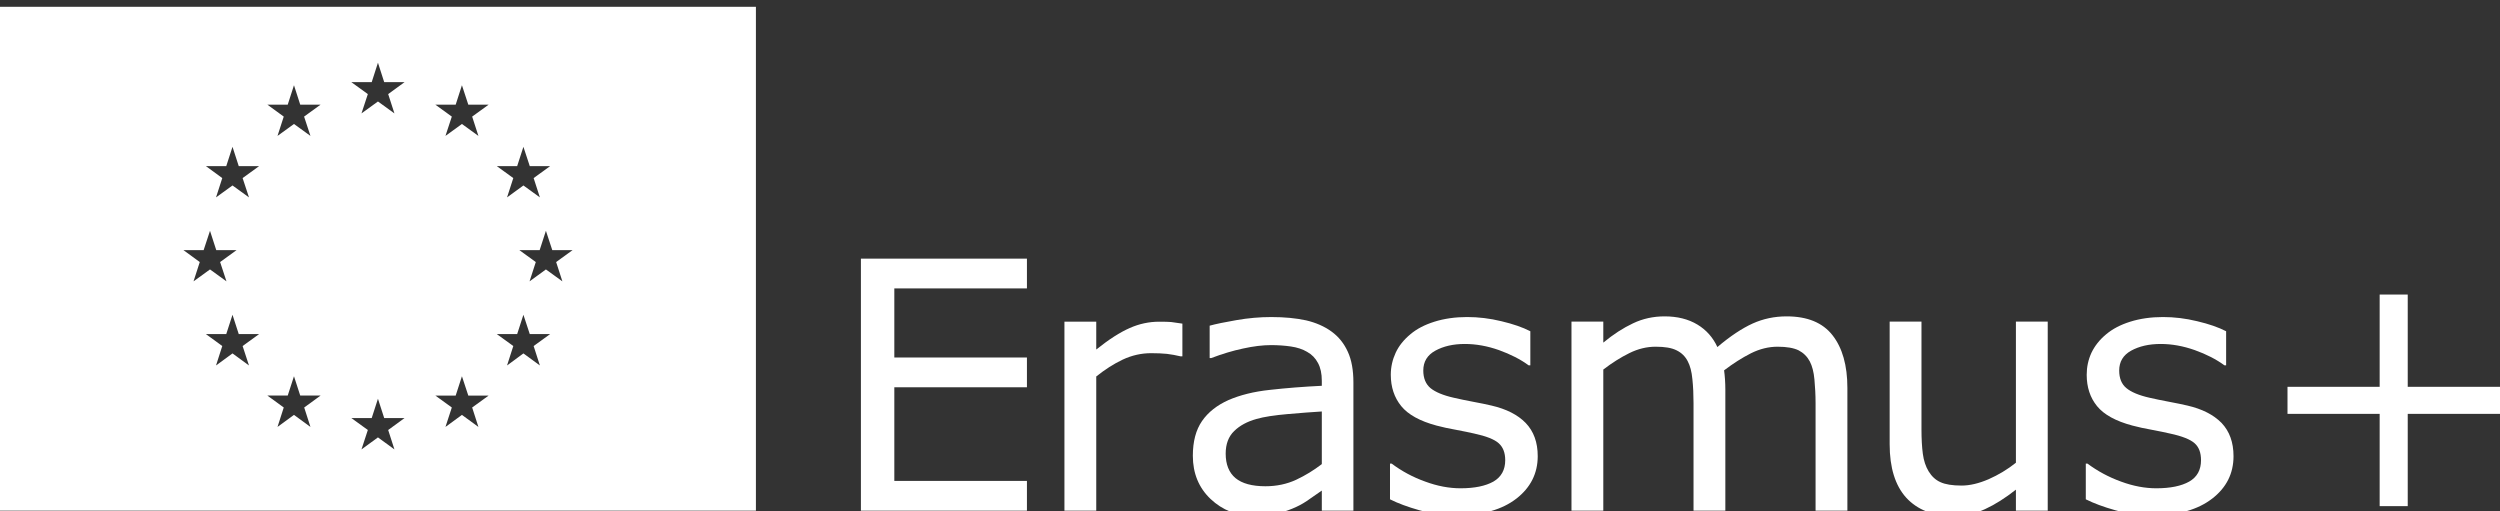
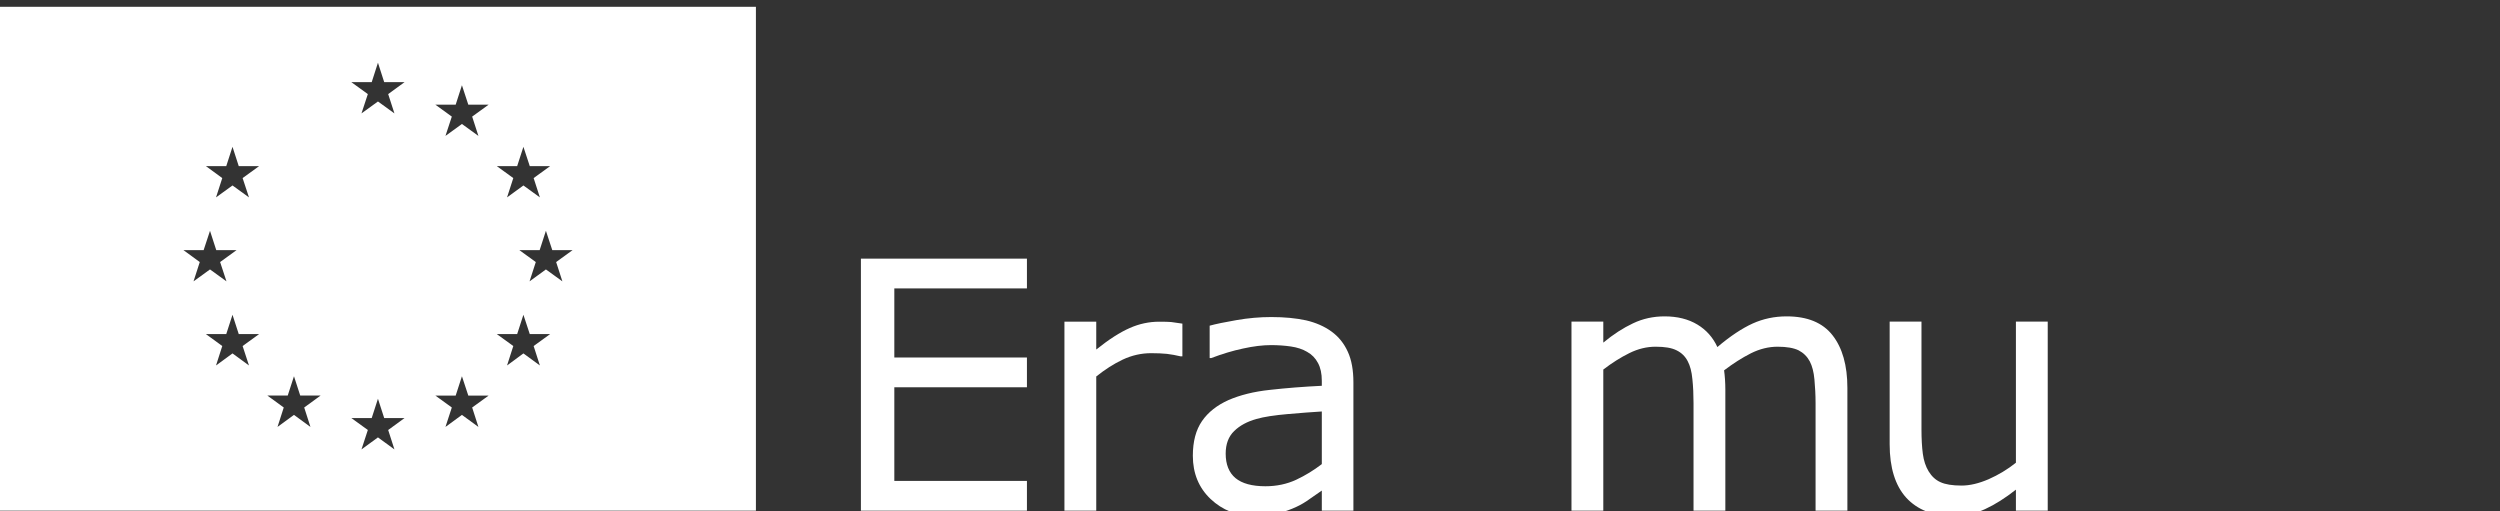
<svg xmlns="http://www.w3.org/2000/svg" xml:space="preserve" width="220px" height="45px" version="1.1" style="shape-rendering:geometricPrecision; text-rendering:geometricPrecision; image-rendering:optimizeQuality; fill-rule:evenodd; clip-rule:evenodd" viewBox="0 0 220 45">
  <rect x="0" y="0" width="220" height="45" fill="#333333" stroke="none" />
  <defs>
    <style type="text/css">
   
    .fil0 {fill:white}
    .fil1 {fill:white;fill-rule:nonzero}
   
  </style>
  </defs>
  <g id="Layer_x0020_1">
    <g id="_1734948881424">
-       <path class="fil0" d="M0 0.6l66.52 0 0 44.34 -66.52 0 0 -44.34zm31.81 38.95l1.45 -1.06 1.45 1.06 -0.55 -1.71 1.44 -1.05 -1.79 0 -0.55 -1.7 -0.55 1.7 -1.79 0 1.45 1.05 -0.56 1.71zm-13.33 -19.24l0 0 0 0 0 0 -0.56 1.7 -1.78 0 1.44 1.05 -0.55 1.7 0 0 0 0 0 0 0 0 1.45 -1.05 1.45 1.05 -0.56 -1.7 1.45 -1.05 -1.79 0 -0.55 -1.7 0 0zm9.73 14.5l-1.79 0 -0.55 -1.7 -0.55 1.7 -1.79 0 1.44 1.05 -0.55 1.71 1.45 -1.06 1.45 1.06 -0.55 -1.71 1.44 -1.05zm-5.41 -5.41l-1.79 0 -0.55 -1.7 -0.55 1.7 -1.79 0 1.44 1.05 -0.55 1.71 1.45 -1.06 1.45 1.06 -0.56 -1.71 1.45 -1.05zm-0.89 -12.03l-0.56 -1.7 1.45 -1.05 -1.79 0 -0.55 -1.7 -0.55 1.7 -1.79 0 1.44 1.05 -0.55 1.7 1.45 -1.05 1.45 1.05zm2.51 -5.41l1.45 -1.05 1.45 1.05 -0.56 -1.7 1.45 -1.05 -1.79 0 -0.55 -1.71 -0.55 1.71 -1.79 0 1.44 1.05 -0.55 1.7zm7.39 -1.98l1.45 -1.05 1.45 1.05 -0.55 -1.7 1.44 -1.05 -1.79 0 -0.55 -1.71 -0.55 1.71 -1.79 0 1.45 1.05 -0.56 1.7zm16.23 10.33l0 0 0 0 0 0 0.56 1.7 1.79 0 -1.45 1.05 0.55 1.7 0 0 0 0 0 0 0 0 -1.45 -1.05 -1.44 1.05 0.55 -1.7 -1.45 -1.05 1.79 0 0.55 -1.7 0 0zm-9.73 14.5l1.79 0 0.55 -1.7 0.56 1.7 1.79 0 -1.45 1.05 0.55 1.71 -1.45 -1.06 -1.45 1.06 0.56 -1.71 -1.45 -1.05zm5.41 -5.41l1.79 0 0.55 -1.7 0.56 1.7 1.79 0 -1.45 1.05 0.55 1.71 -1.45 -1.06 -1.44 1.06 0.55 -1.71 -1.45 -1.05zm0.9 -12.03l0.55 -1.7 -1.45 -1.05 1.79 0 0.55 -1.7 0.56 1.7 1.79 0 -1.45 1.05 0.55 1.7 -1.45 -1.05 -1.44 1.05zm-2.52 -5.41l-1.45 -1.05 -1.45 1.05 0.56 -1.7 -1.45 -1.05 1.79 0 0.55 -1.71 0.56 1.71 1.79 0 -1.45 1.05 0.55 1.7z" />
+       <path class="fil0" d="M0 0.6l66.52 0 0 44.34 -66.52 0 0 -44.34zm31.81 38.95l1.45 -1.06 1.45 1.06 -0.55 -1.71 1.44 -1.05 -1.79 0 -0.55 -1.7 -0.55 1.7 -1.79 0 1.45 1.05 -0.56 1.71zm-13.33 -19.24l0 0 0 0 0 0 -0.56 1.7 -1.78 0 1.44 1.05 -0.55 1.7 0 0 0 0 0 0 0 0 1.45 -1.05 1.45 1.05 -0.56 -1.7 1.45 -1.05 -1.79 0 -0.55 -1.7 0 0zm9.73 14.5l-1.79 0 -0.55 -1.7 -0.55 1.7 -1.79 0 1.44 1.05 -0.55 1.71 1.45 -1.06 1.45 1.06 -0.55 -1.71 1.44 -1.05zm-5.41 -5.41l-1.79 0 -0.55 -1.7 -0.55 1.7 -1.79 0 1.44 1.05 -0.55 1.71 1.45 -1.06 1.45 1.06 -0.56 -1.71 1.45 -1.05zm-0.89 -12.03l-0.56 -1.7 1.45 -1.05 -1.79 0 -0.55 -1.7 -0.55 1.7 -1.79 0 1.44 1.05 -0.55 1.7 1.45 -1.05 1.45 1.05zm2.51 -5.41zm7.39 -1.98l1.45 -1.05 1.45 1.05 -0.55 -1.7 1.44 -1.05 -1.79 0 -0.55 -1.71 -0.55 1.71 -1.79 0 1.45 1.05 -0.56 1.7zm16.23 10.33l0 0 0 0 0 0 0.56 1.7 1.79 0 -1.45 1.05 0.55 1.7 0 0 0 0 0 0 0 0 -1.45 -1.05 -1.44 1.05 0.55 -1.7 -1.45 -1.05 1.79 0 0.55 -1.7 0 0zm-9.73 14.5l1.79 0 0.55 -1.7 0.56 1.7 1.79 0 -1.45 1.05 0.55 1.71 -1.45 -1.06 -1.45 1.06 0.56 -1.71 -1.45 -1.05zm5.41 -5.41l1.79 0 0.55 -1.7 0.56 1.7 1.79 0 -1.45 1.05 0.55 1.71 -1.45 -1.06 -1.44 1.06 0.55 -1.71 -1.45 -1.05zm0.9 -12.03l0.55 -1.7 -1.45 -1.05 1.79 0 0.55 -1.7 0.56 1.7 1.79 0 -1.45 1.05 0.55 1.7 -1.45 -1.05 -1.44 1.05zm-2.52 -5.41l-1.45 -1.05 -1.45 1.05 0.56 -1.7 -1.45 -1.05 1.79 0 0.55 -1.71 0.56 1.71 1.79 0 -1.45 1.05 0.55 1.7z" />
      <g>
        <path class="fil1" d="M90.37 44.94l-14.61 0 0 -22.18 14.61 0 0 2.62 -11.67 0 0 6.08 11.67 0 0 2.62 -11.67 0 0 8.24 11.67 0 0 2.62 0 0zm0 0l0 0 0 0z" />
      </g>
      <g>
        <path class="fil1" d="M104.05 31.36l-0.15 0c-0.41,-0.1 -0.82,-0.17 -1.21,-0.22 -0.39,-0.04 -0.86,-0.06 -1.39,-0.06 -0.87,0 -1.7,0.19 -2.51,0.57 -0.8,0.38 -1.57,0.88 -2.32,1.48l0 11.81 -2.8 0 0 -16.63 2.8 0 0 2.45c1.11,-0.89 2.09,-1.52 2.94,-1.89 0.85,-0.38 1.72,-0.56 2.6,-0.56 0.49,0 0.84,0.01 1.06,0.03 0.22,0.03 0.54,0.08 0.98,0.14l0 2.88 0 0zm0 0l0 0 0 0z" />
      </g>
      <g>
        <path class="fil1" d="M116.32 40.84l0 -4.63c-0.85,0.05 -1.86,0.13 -3.02,0.23 -1.15,0.1 -2.07,0.24 -2.74,0.43 -0.81,0.23 -1.46,0.58 -1.95,1.06 -0.5,0.48 -0.75,1.15 -0.75,1.99 0,0.95 0.29,1.67 0.86,2.15 0.58,0.48 1.46,0.72 2.64,0.72 0.98,0 1.88,-0.19 2.7,-0.57 0.81,-0.38 1.56,-0.84 2.26,-1.38l0 0zm2.78 4.1l-2.78 0 0 -1.77c-0.25,0.17 -0.58,0.4 -1.01,0.7 -0.42,0.31 -0.83,0.55 -1.22,0.73 -0.47,0.22 -1.01,0.42 -1.61,0.57 -0.61,0.15 -1.32,0.23 -2.13,0.23 -1.5,0 -2.77,-0.5 -3.82,-1.49 -1.04,-0.99 -1.56,-2.26 -1.56,-3.8 0,-1.26 0.27,-2.28 0.81,-3.06 0.54,-0.78 1.32,-1.39 2.32,-1.84 1.01,-0.44 2.23,-0.75 3.65,-0.9 1.42,-0.16 2.94,-0.28 4.57,-0.36l0 -0.43c0,-0.64 -0.11,-1.16 -0.34,-1.58 -0.22,-0.42 -0.54,-0.75 -0.96,-0.98 -0.39,-0.23 -0.87,-0.39 -1.43,-0.47 -0.55,-0.08 -1.13,-0.12 -1.74,-0.12 -0.73,0 -1.55,0.1 -2.46,0.3 -0.9,0.19 -1.83,0.47 -2.8,0.84l-0.14 0 0 -2.85c0.54,-0.15 1.33,-0.31 2.36,-0.49 1.04,-0.18 2.05,-0.27 3.06,-0.27 1.17,0 2.19,0.1 3.06,0.29 0.86,0.2 1.62,0.53 2.25,0.99 0.63,0.46 1.1,1.05 1.43,1.78 0.33,0.72 0.49,1.62 0.49,2.69l0 11.29 0 0zm0 0l0 0 0 0z" />
      </g>
      <g>
-         <path class="fil1" d="M135.32 40.14c0,1.52 -0.63,2.77 -1.88,3.74 -1.26,0.97 -2.97,1.46 -5.15,1.46 -1.23,0 -2.36,-0.15 -3.39,-0.44 -1.02,-0.29 -1.89,-0.61 -2.58,-0.96l0 -3.14 0.15 0c0.88,0.66 1.86,1.19 2.95,1.58 1.08,0.4 2.12,0.59 3.11,0.59 1.23,0 2.19,-0.2 2.89,-0.59 0.69,-0.4 1.04,-1.03 1.04,-1.88 0,-0.66 -0.19,-1.15 -0.57,-1.49 -0.37,-0.34 -1.1,-0.63 -2.17,-0.86 -0.4,-0.09 -0.92,-0.2 -1.56,-0.32 -0.64,-0.11 -1.22,-0.24 -1.75,-0.38 -1.45,-0.39 -2.49,-0.96 -3.1,-1.71 -0.61,-0.75 -0.92,-1.67 -0.92,-2.76 0,-0.69 0.15,-1.33 0.43,-1.94 0.28,-0.6 0.71,-1.14 1.29,-1.62 0.55,-0.47 1.26,-0.84 2.12,-1.11 0.86,-0.27 1.82,-0.41 2.88,-0.41 0.99,0 2,0.12 3.02,0.37 1.01,0.24 1.86,0.53 2.54,0.88l0 3 -0.15 0c-0.72,-0.53 -1.59,-0.97 -2.61,-1.34 -1.02,-0.36 -2.02,-0.54 -3.01,-0.54 -1.02,0 -1.88,0.2 -2.59,0.59 -0.71,0.39 -1.06,0.97 -1.06,1.75 0,0.68 0.22,1.2 0.64,1.55 0.42,0.34 1.1,0.63 2.03,0.84 0.51,0.12 1.09,0.24 1.73,0.36 0.64,0.12 1.18,0.23 1.6,0.33 1.3,0.3 2.31,0.81 3.01,1.53 0.71,0.74 1.06,1.71 1.06,2.92l0 0zm0 0l0 0 0 0z" />
-       </g>
+         </g>
      <g>
        <path class="fil1" d="M162.57 44.94l-2.8 0 0 -9.47c0,-0.72 -0.04,-1.41 -0.1,-2.08 -0.06,-0.66 -0.2,-1.19 -0.41,-1.59 -0.23,-0.43 -0.56,-0.75 -0.98,-0.97 -0.43,-0.21 -1.05,-0.32 -1.85,-0.32 -0.78,0 -1.57,0.19 -2.35,0.58 -0.79,0.4 -1.57,0.9 -2.36,1.5 0.03,0.23 0.06,0.5 0.08,0.8 0.02,0.3 0.03,0.6 0.03,0.9l0 10.65 -2.8 0 0 -9.47c0,-0.74 -0.03,-1.44 -0.1,-2.1 -0.06,-0.66 -0.2,-1.19 -0.41,-1.58 -0.22,-0.43 -0.55,-0.75 -0.98,-0.96 -0.43,-0.22 -1.04,-0.32 -1.85,-0.32 -0.76,0 -1.53,0.18 -2.3,0.56 -0.77,0.38 -1.53,0.86 -2.3,1.45l0 12.42 -2.8 0 0 -16.64 2.8 0 0 1.85c0.88,-0.73 1.75,-1.29 2.62,-1.7 0.86,-0.41 1.79,-0.61 2.77,-0.61 1.13,0 2.09,0.24 2.89,0.72 0.78,0.47 1.37,1.13 1.76,1.98 1.13,-0.96 2.16,-1.64 3.1,-2.07 0.93,-0.42 1.93,-0.63 2.99,-0.63 1.83,0 3.17,0.55 4.04,1.66 0.87,1.11 1.31,2.65 1.31,4.64l0 10.8 0 0zm0 0l0 0 0 0z" />
      </g>
      <g>
        <path class="fil1" d="M180.2 44.94l-2.8 0 0 -1.85c-0.94,0.74 -1.84,1.31 -2.71,1.71 -0.86,0.4 -1.81,0.6 -2.86,0.6 -1.74,0 -3.1,-0.54 -4.08,-1.6 -0.97,-1.07 -1.46,-2.64 -1.46,-4.7l0 -10.8 2.8 0 0 9.47c0,0.85 0.04,1.57 0.12,2.17 0.08,0.6 0.25,1.11 0.51,1.54 0.27,0.44 0.61,0.76 1.04,0.95 0.43,0.2 1.05,0.3 1.86,0.3 0.73,0 1.52,-0.19 2.38,-0.56 0.86,-0.38 1.66,-0.86 2.4,-1.45l0 -12.42 2.8 0 0 16.64 0 0zm0 0l0 0 0 0z" />
      </g>
      <g>
-         <path class="fil1" d="M196.55 40.14c0,1.52 -0.62,2.77 -1.88,3.74 -1.26,0.97 -2.97,1.46 -5.14,1.46 -1.24,0 -2.37,-0.15 -3.39,-0.44 -1.03,-0.29 -1.89,-0.61 -2.59,-0.96l0 -3.14 0.15 0c0.89,0.66 1.87,1.19 2.95,1.58 1.08,0.4 2.12,0.59 3.11,0.59 1.23,0 2.2,-0.2 2.89,-0.59 0.7,-0.4 1.04,-1.03 1.04,-1.88 0,-0.66 -0.18,-1.15 -0.56,-1.49 -0.38,-0.34 -1.1,-0.63 -2.18,-0.86 -0.39,-0.09 -0.91,-0.2 -1.55,-0.32 -0.64,-0.11 -1.22,-0.24 -1.75,-0.38 -1.46,-0.39 -2.5,-0.96 -3.11,-1.71 -0.61,-0.75 -0.91,-1.67 -0.91,-2.76 0,-0.69 0.14,-1.33 0.42,-1.94 0.29,-0.6 0.71,-1.14 1.29,-1.62 0.56,-0.47 1.26,-0.84 2.12,-1.11 0.86,-0.27 1.82,-0.41 2.88,-0.41 1,0 2,0.12 3.02,0.37 1.02,0.24 1.86,0.53 2.54,0.88l0 3 -0.15 0c-0.72,-0.53 -1.58,-0.97 -2.61,-1.34 -1.02,-0.36 -2.02,-0.54 -3,-0.54 -1.03,0 -1.89,0.2 -2.6,0.59 -0.7,0.39 -1.05,0.97 -1.05,1.75 0,0.68 0.21,1.2 0.64,1.55 0.41,0.34 1.09,0.63 2.02,0.84 0.52,0.12 1.1,0.24 1.74,0.36 0.64,0.12 1.17,0.23 1.6,0.33 1.3,0.3 2.3,0.81 3.01,1.53 0.7,0.74 1.05,1.71 1.05,2.92l0 0zm0 0l0 0 0 0z" />
-       </g>
-       <polygon class="fil1" points="220,36.42 211.88,36.42 211.88,44.54 209.41,44.54 209.41,36.42 201.3,36.42 201.3,34.04 209.41,34.04 209.41,25.92 211.88,25.92 211.88,34.04 220,34.04 " />
+         </g>
    </g>
  </g>
</svg>